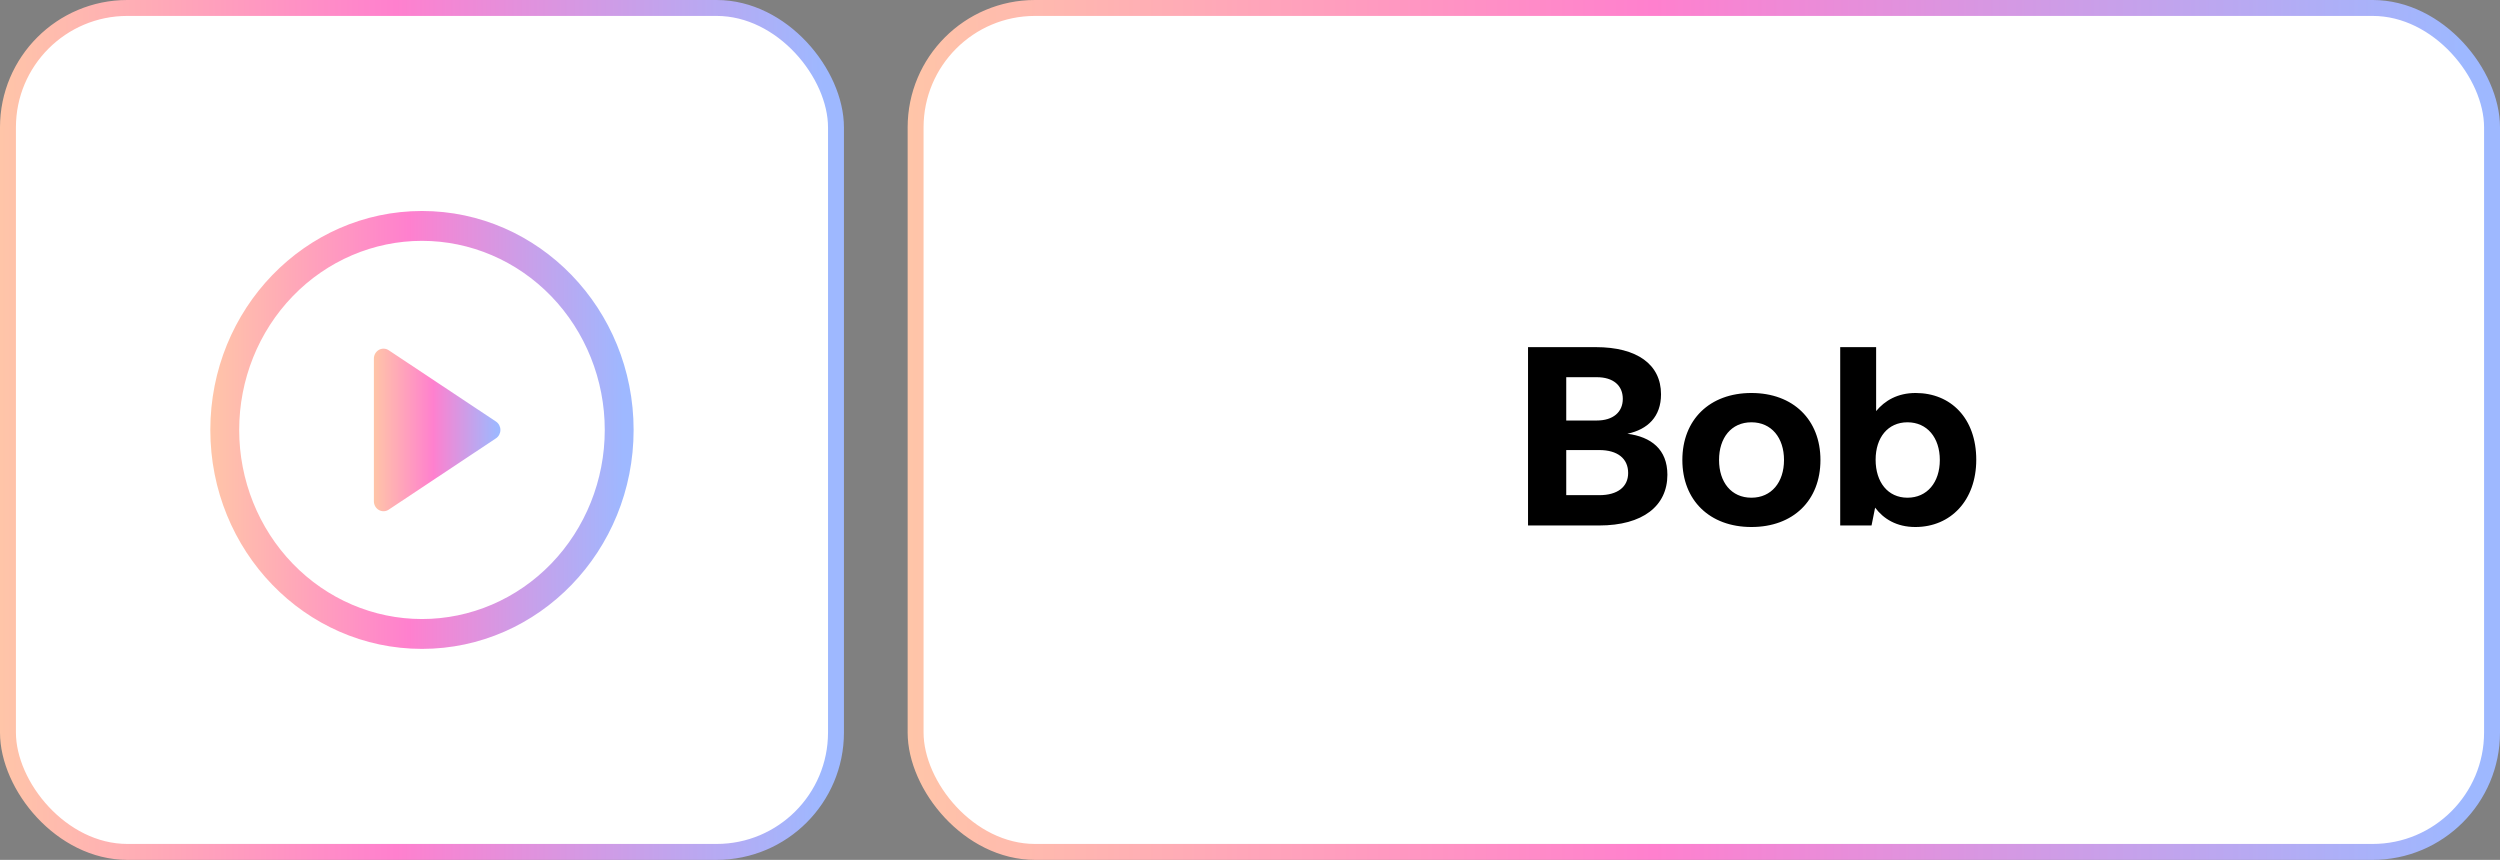
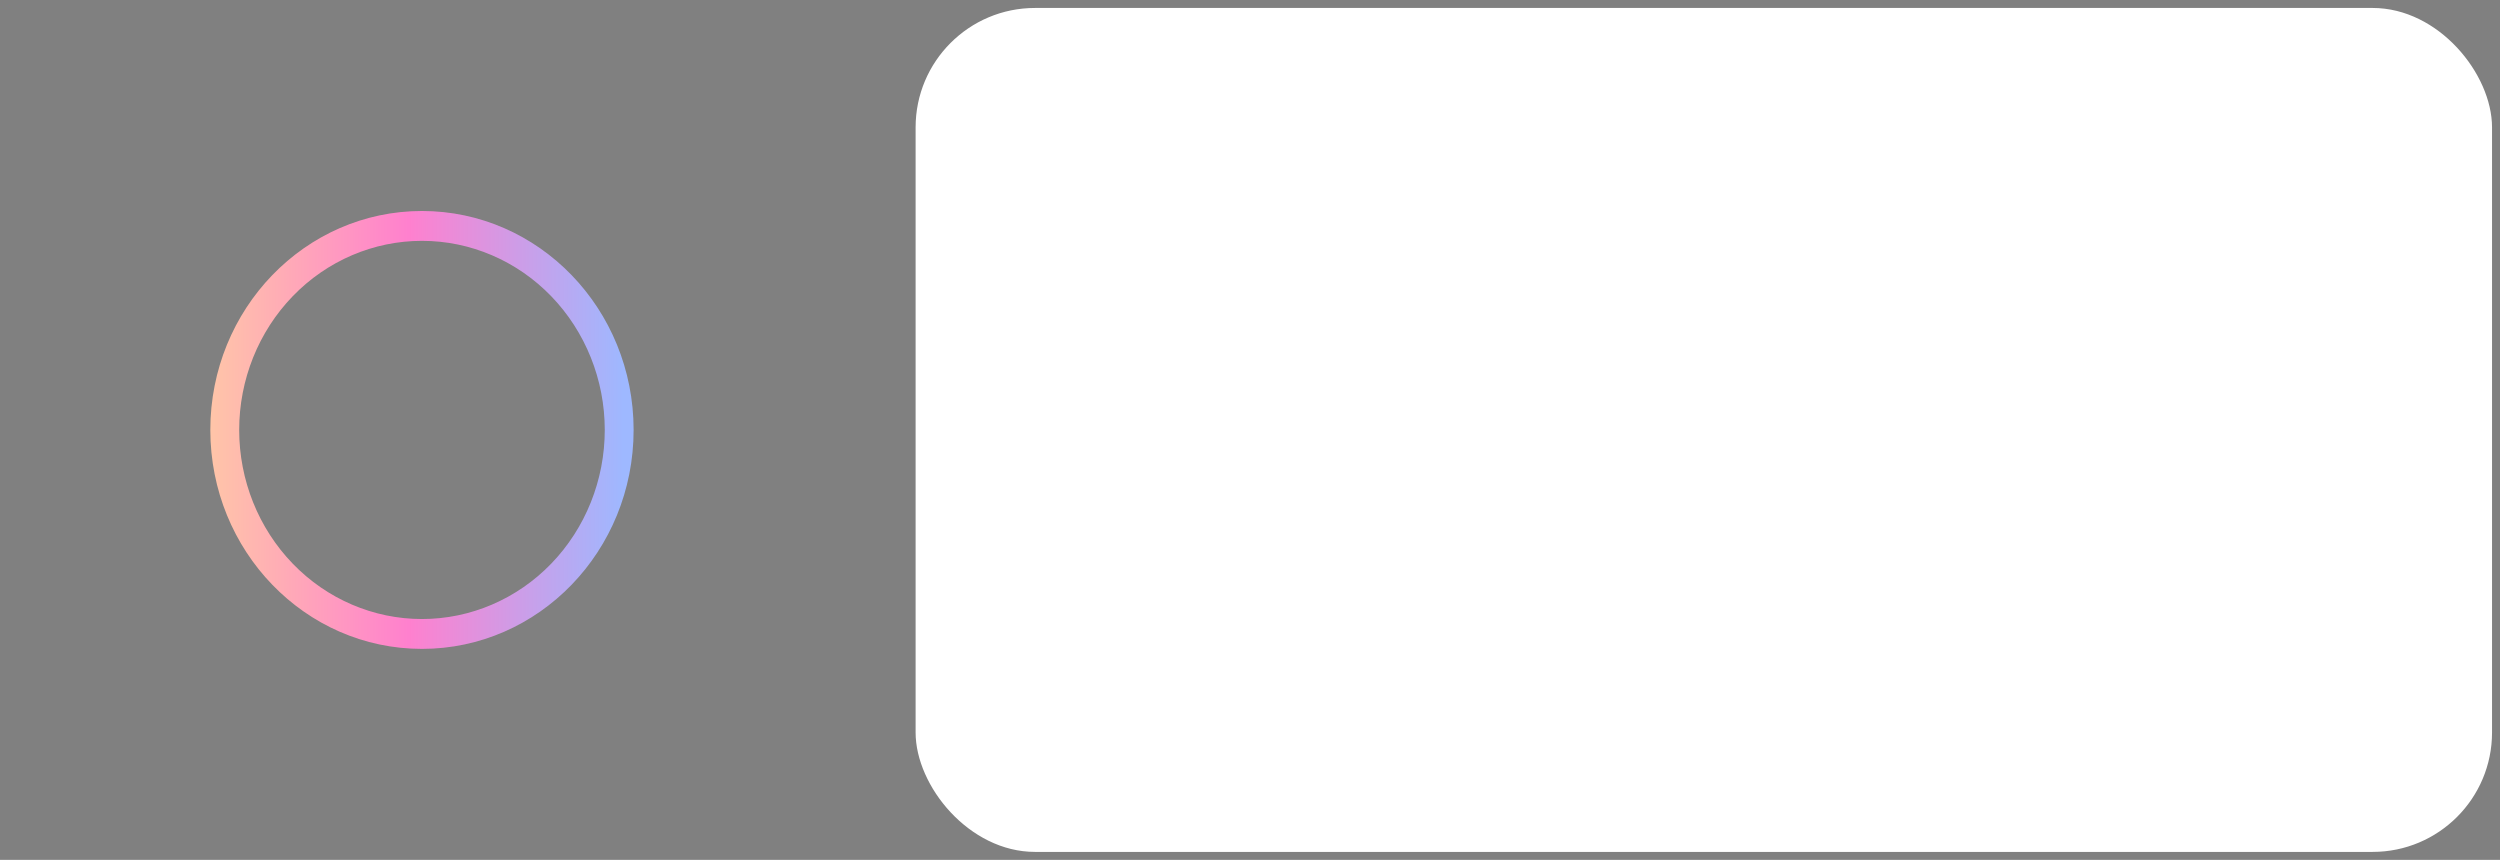
<svg xmlns="http://www.w3.org/2000/svg" width="157" height="54" viewBox="0 0 157 54" fill="none">
  <rect x="0" y="0" width="157" height="54" fill="#808080" stroke="none" />
-   <rect x="0.5" y="0.5" width="52" height="53" rx="7.5" fill="white" />
-   <rect x="0.5" y="0.5" width="52" height="53" rx="7.5" stroke="url(#paint0_linear_198_6225)" />
-   <path d="M23.48 31.48V22.52C23.48 22.408 23.509 22.298 23.564 22.201C23.62 22.105 23.699 22.026 23.794 21.972C23.89 21.919 23.997 21.892 24.105 21.896C24.213 21.9 24.319 21.934 24.41 21.995L31.148 26.474C31.233 26.53 31.303 26.608 31.352 26.7C31.4 26.792 31.426 26.895 31.426 27C31.426 27.105 31.4 27.208 31.352 27.3C31.303 27.392 31.233 27.47 31.148 27.526L24.41 32.006C24.319 32.067 24.213 32.101 24.105 32.105C23.997 32.109 23.89 32.083 23.794 32.029C23.699 31.975 23.62 31.896 23.564 31.8C23.509 31.703 23.48 31.593 23.48 31.481V31.48Z" fill="url(#paint1_linear_198_6225)" />
  <path d="M13.208 27C13.208 19.406 19.159 13.25 26.5 13.25C33.84 13.25 39.791 19.406 39.791 27C39.791 34.594 33.84 40.75 26.5 40.75C19.159 40.75 13.208 34.594 13.208 27ZM26.5 15.125C23.455 15.125 20.535 16.376 18.383 18.603C16.23 20.83 15.021 23.851 15.021 27C15.021 30.149 16.23 33.17 18.383 35.397C20.535 37.624 23.455 38.875 26.5 38.875C29.544 38.875 32.464 37.624 34.617 35.397C36.769 33.17 37.979 30.149 37.979 27C37.979 23.851 36.769 20.83 34.617 18.603C32.464 16.376 29.544 15.125 26.5 15.125Z" fill="url(#paint2_linear_198_6225)" />
  <rect x="57.5" y="0.5" width="99" height="53" rx="7.5" fill="white" />
-   <rect x="57.5" y="0.5" width="99" height="53" rx="7.5" stroke="url(#paint3_linear_198_6225)" />
-   <path d="M95.96 33V21.8H100.216C102.808 21.8 104.312 22.888 104.312 24.76C104.312 26.168 103.48 26.968 102.2 27.24C103.688 27.432 104.712 28.216 104.712 29.816C104.712 31.768 103.176 33 100.424 33H95.96ZM100.28 23.688H98.36V26.408H100.28C101.304 26.408 101.912 25.88 101.912 25.048C101.912 24.216 101.32 23.688 100.28 23.688ZM100.44 28.264H98.36V31.096H100.44C101.592 31.096 102.248 30.568 102.248 29.704C102.248 28.792 101.576 28.264 100.44 28.264ZM109.988 33.096C107.364 33.096 105.652 31.416 105.652 28.888C105.652 26.36 107.364 24.68 109.988 24.68C112.612 24.68 114.324 26.36 114.324 28.888C114.324 31.432 112.612 33.096 109.988 33.096ZM109.988 31.256C111.252 31.256 112.036 30.28 112.036 28.888C112.036 27.496 111.252 26.52 109.988 26.52C108.724 26.52 107.956 27.496 107.956 28.888C107.956 30.28 108.724 31.256 109.988 31.256ZM120.301 24.68C122.509 24.68 124.109 26.264 124.109 28.872C124.109 31.416 122.509 33.096 120.285 33.096C119.101 33.096 118.285 32.584 117.757 31.88L117.533 33H115.565V21.8H117.821V25.816C118.365 25.16 119.165 24.68 120.301 24.68ZM119.789 31.256C121.021 31.256 121.821 30.296 121.821 28.888C121.821 27.48 121.021 26.52 119.789 26.52C118.557 26.52 117.789 27.48 117.789 28.872C117.789 30.28 118.557 31.256 119.789 31.256Z" fill="black" />
  <defs>
    <linearGradient id="paint0_linear_198_6225" x1="2.69625e-07" y1="26.372" x2="51.73" y2="26.372" gradientUnits="userSpaceOnUse">
      <stop stop-color="#FFC5A8" />
      <stop offset="0.48" stop-color="#FF80CE" />
      <stop offset="1" stop-color="#9EB8FF" />
    </linearGradient>
    <linearGradient id="paint1_linear_198_6225" x1="23.48" y1="26.882" x2="31.235" y2="26.882" gradientUnits="userSpaceOnUse">
      <stop stop-color="#FFC5A8" />
      <stop offset="0.48" stop-color="#FF80CE" />
      <stop offset="1" stop-color="#9EB8FF" />
    </linearGradient>
    <linearGradient id="paint2_linear_198_6225" x1="13.208" y1="26.68" x2="39.154" y2="26.68" gradientUnits="userSpaceOnUse">
      <stop stop-color="#FFC5A8" />
      <stop offset="0.48" stop-color="#FF80CE" />
      <stop offset="1" stop-color="#9EB8FF" />
    </linearGradient>
    <linearGradient id="paint3_linear_198_6225" x1="57" y1="26.372" x2="154.603" y2="26.372" gradientUnits="userSpaceOnUse">
      <stop stop-color="#FFC5A8" />
      <stop offset="0.48" stop-color="#FF80CE" />
      <stop offset="1" stop-color="#9EB8FF" />
    </linearGradient>
  </defs>
</svg>